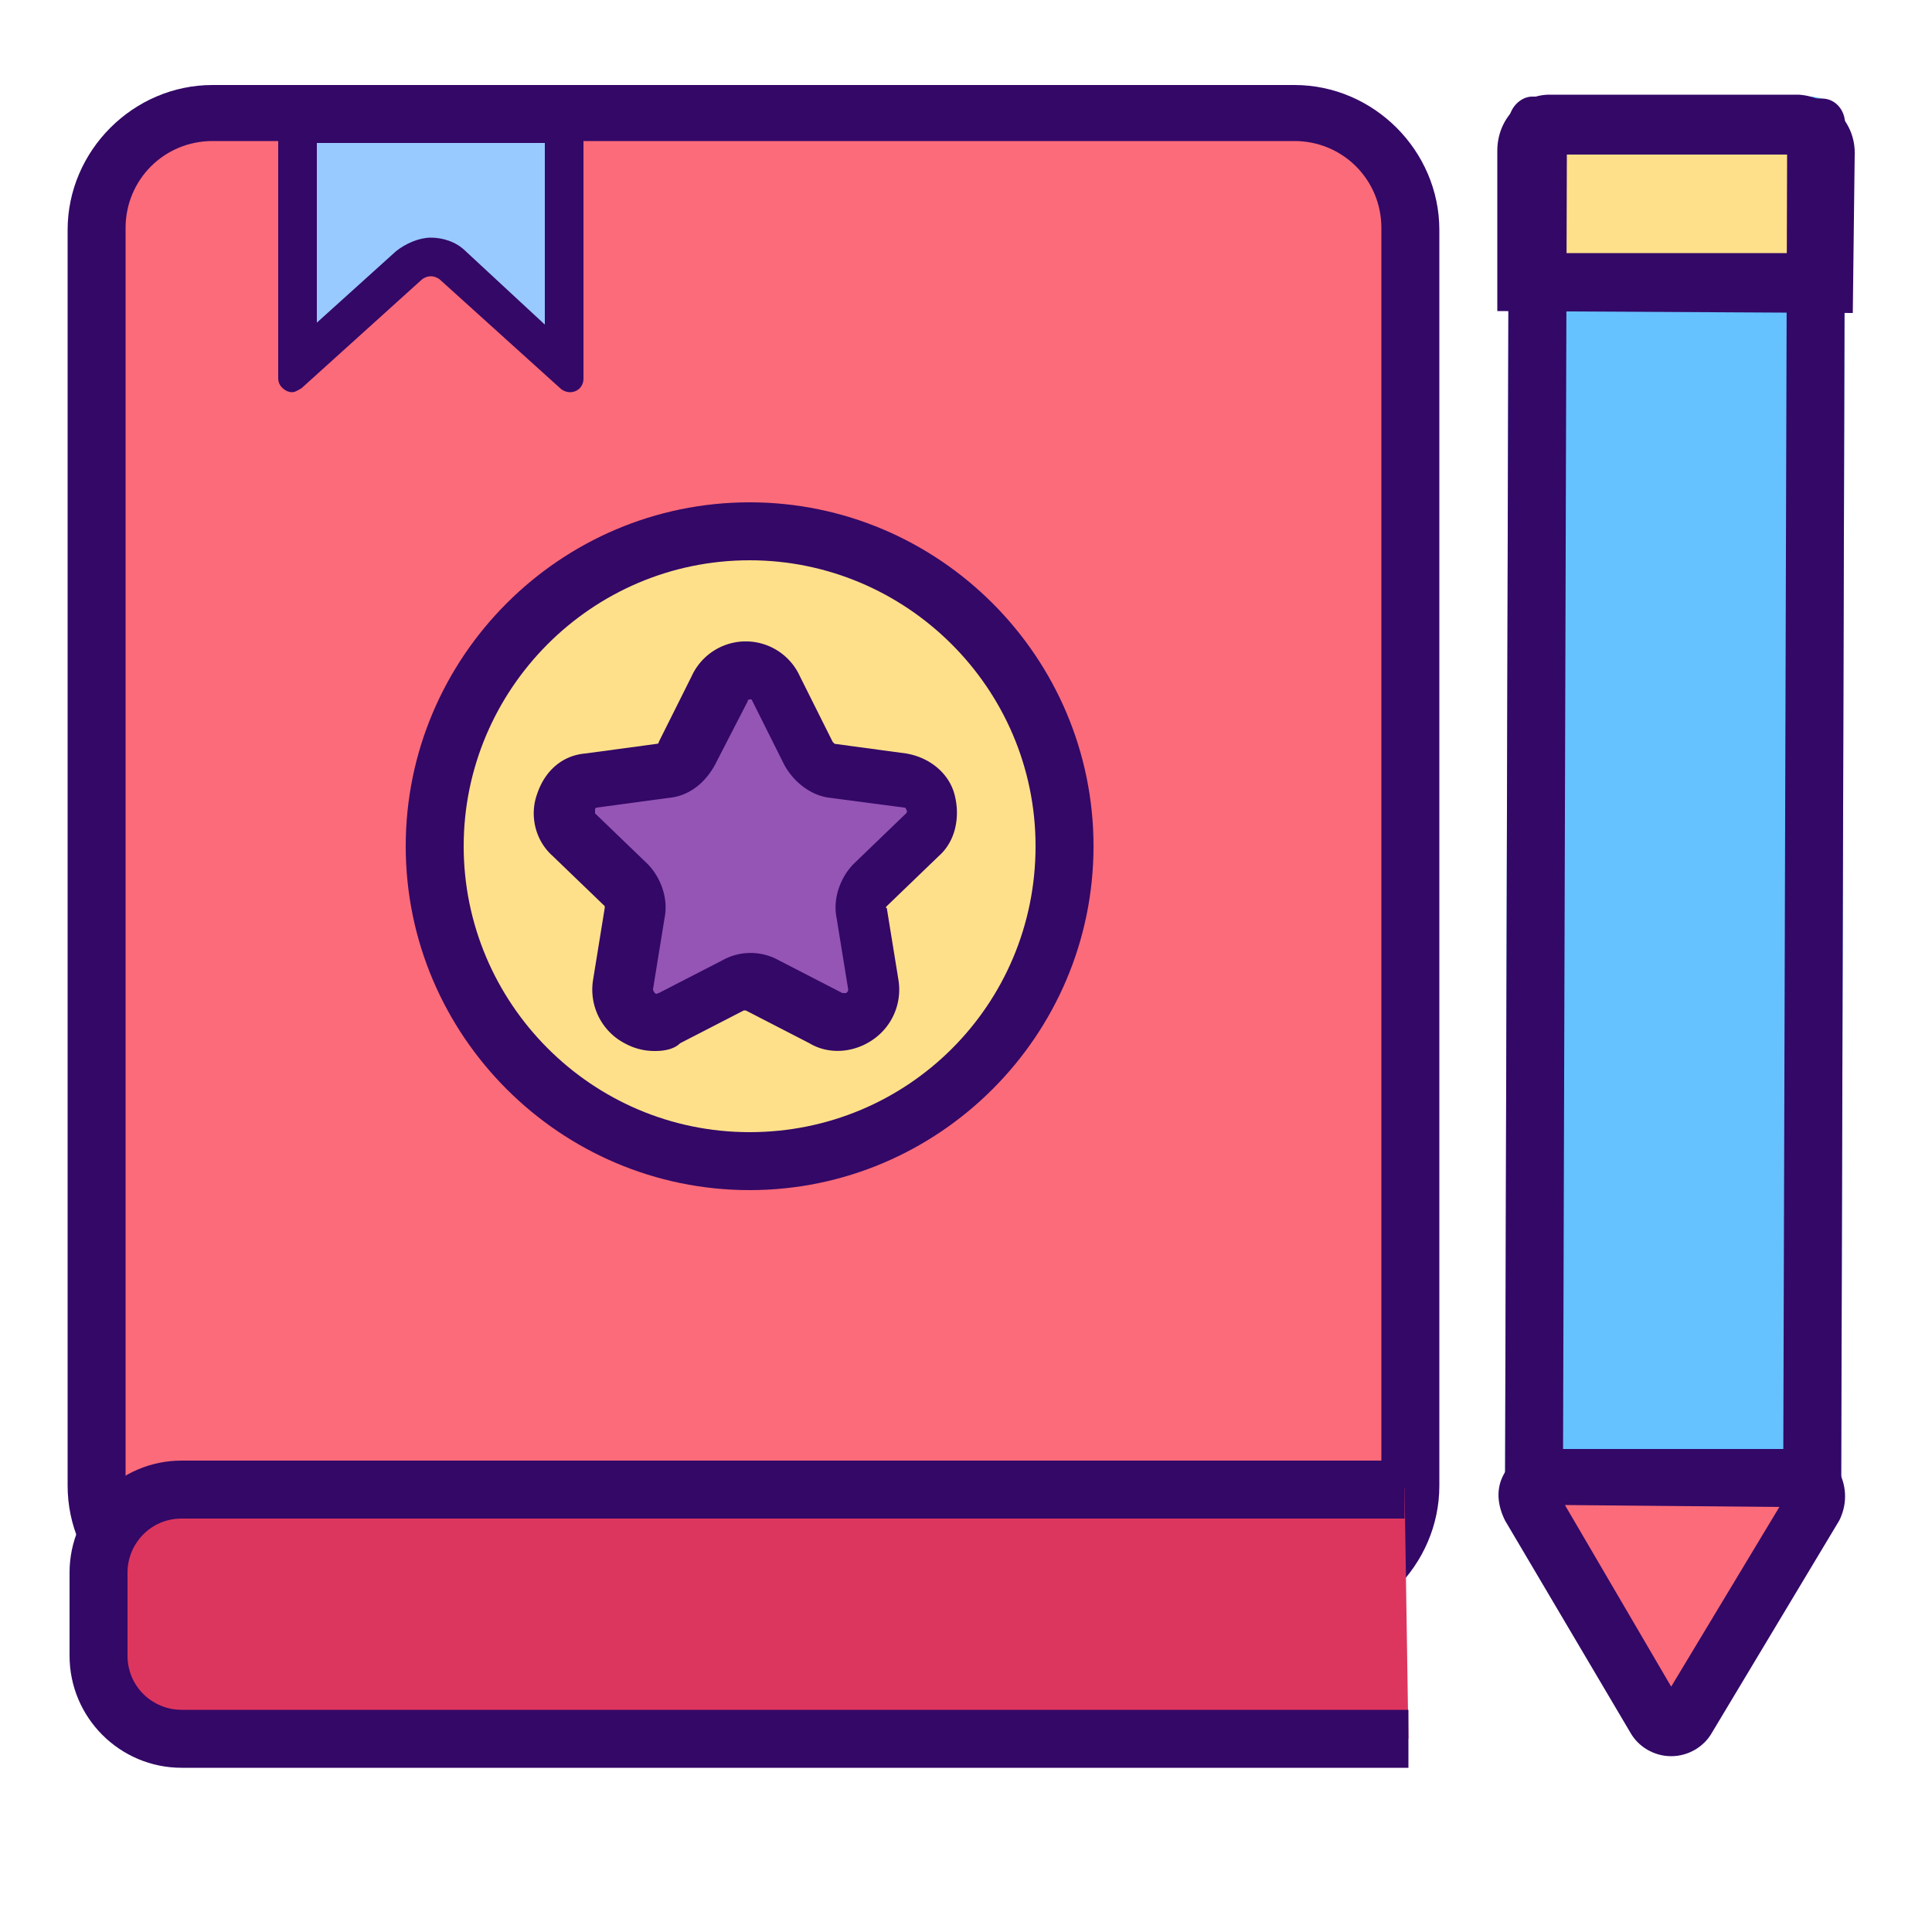
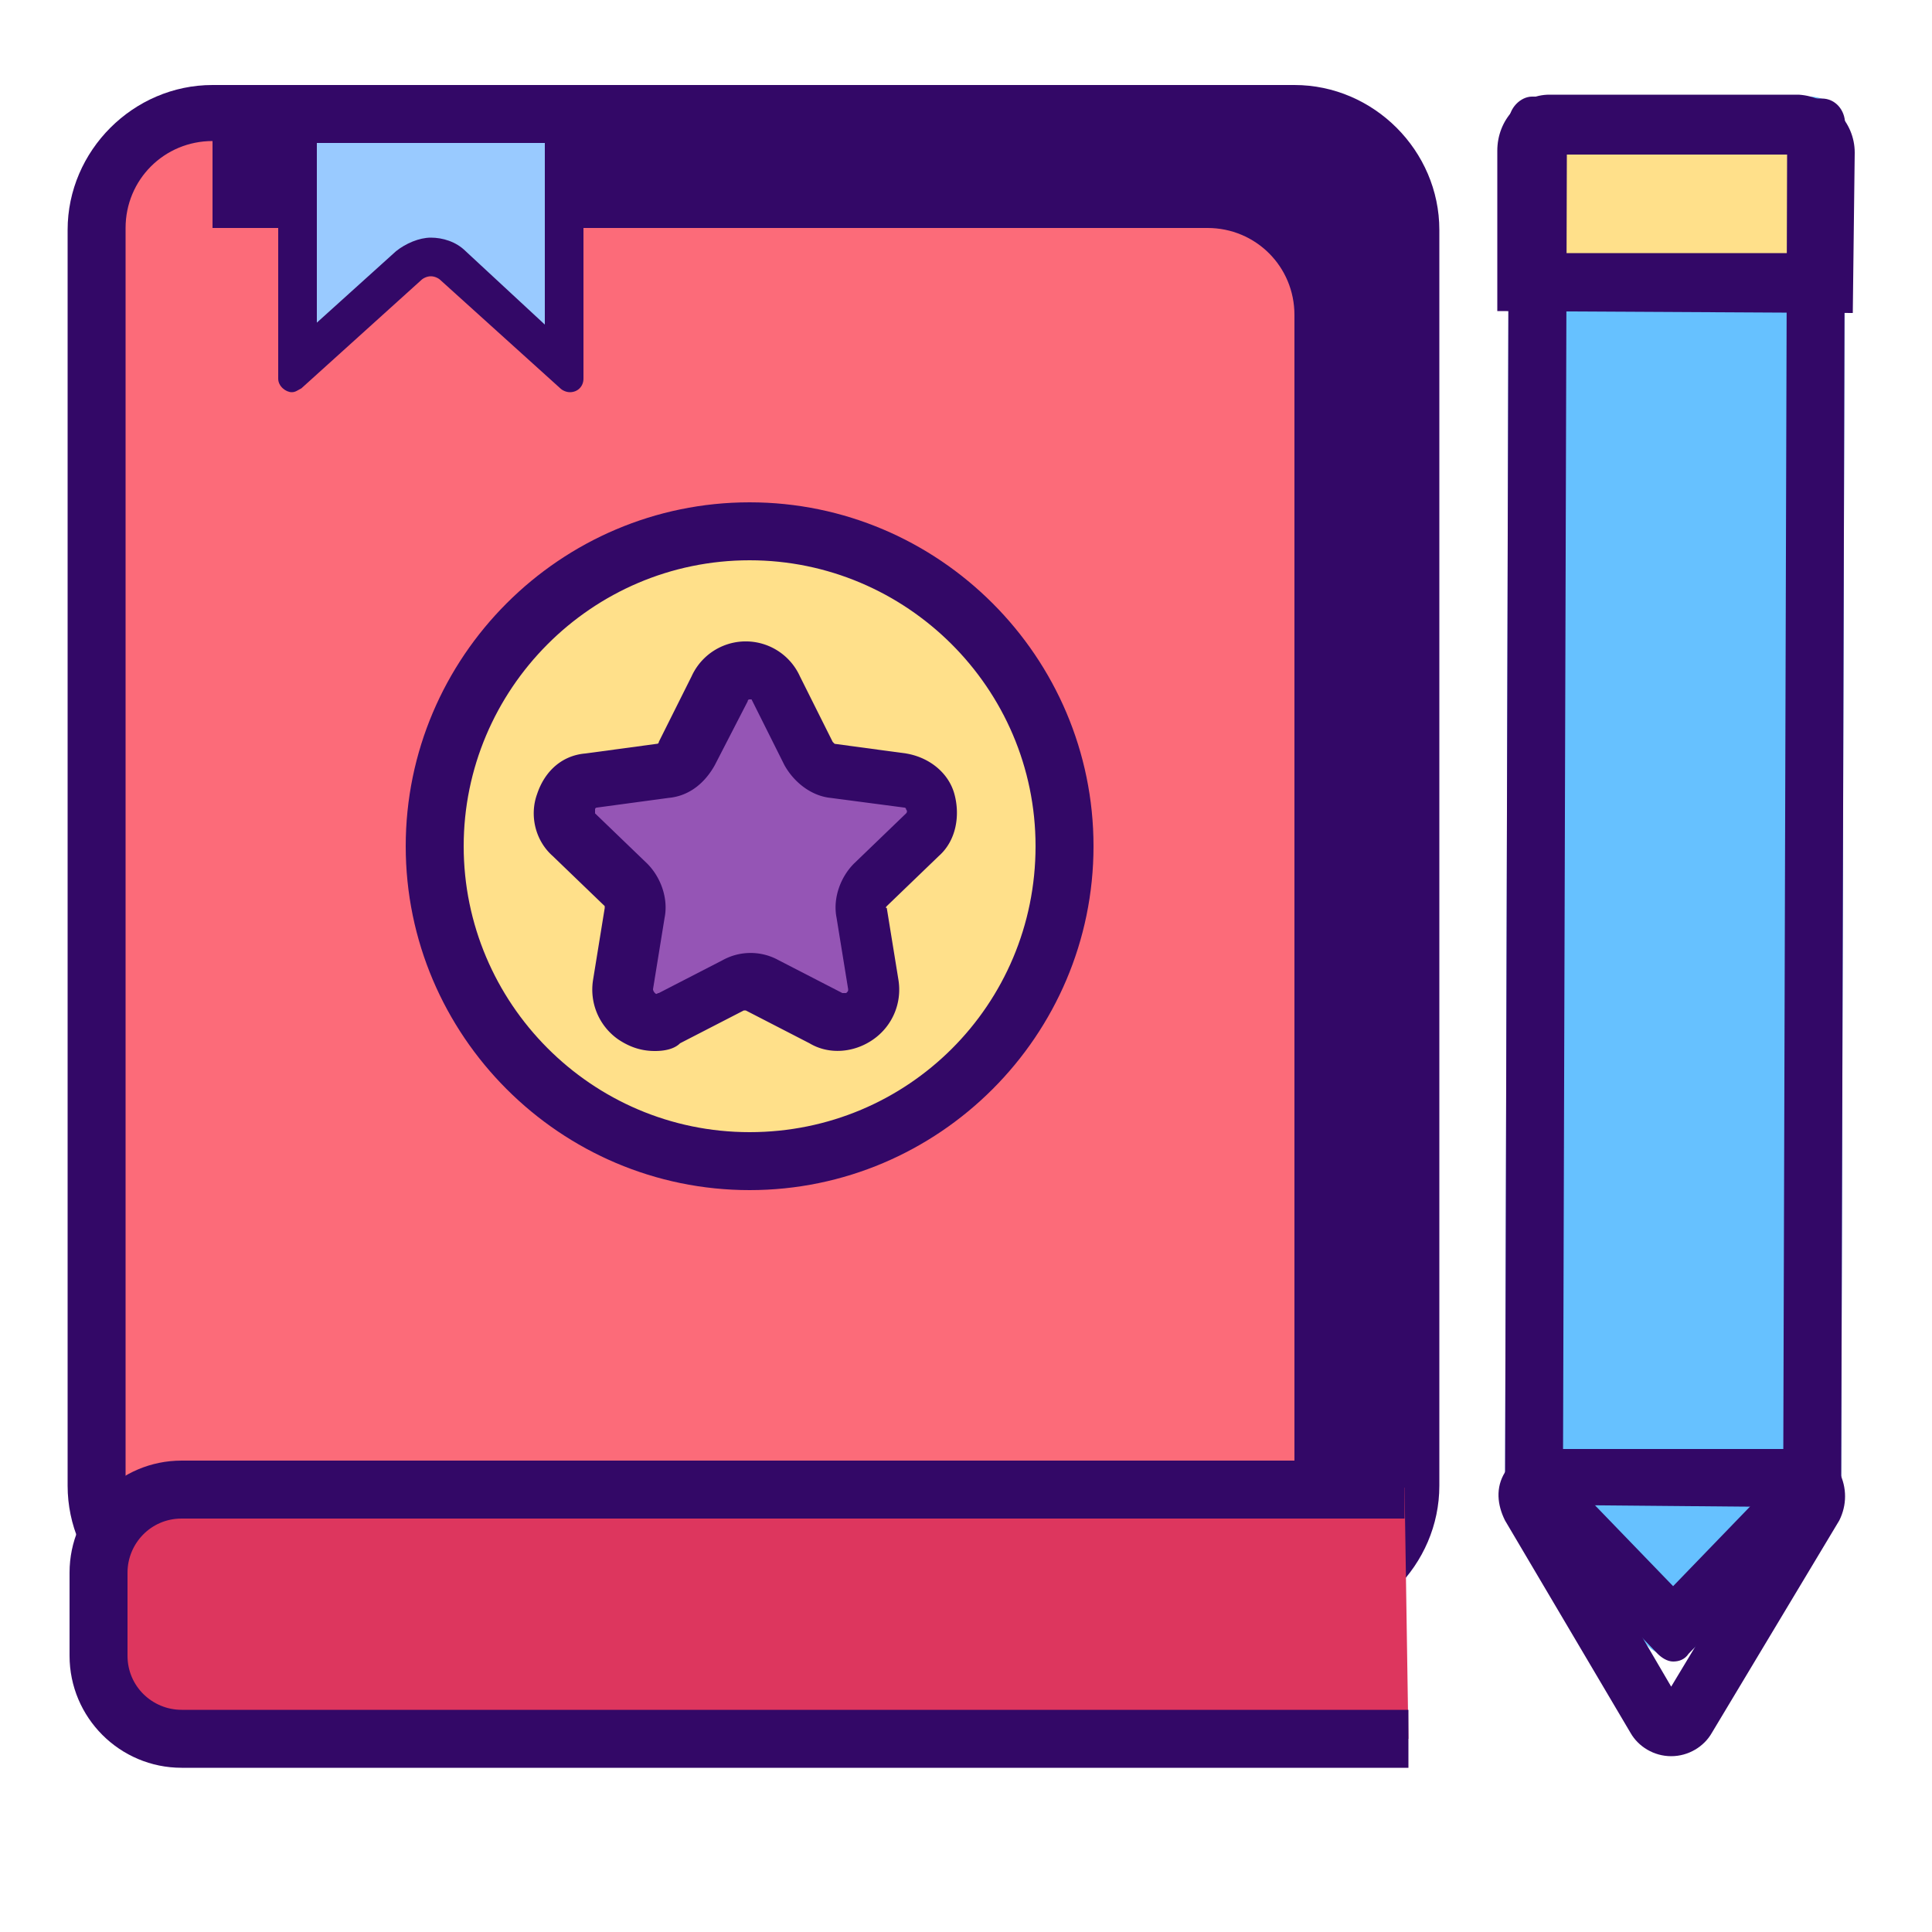
<svg xmlns="http://www.w3.org/2000/svg" t="1645863602611" class="icon" viewBox="0 0 1024 1024" version="1.1" p-id="14625" width="128" height="128">
  <defs>
    <style type="text/css" />
  </defs>
  <path d="M818.176 51.2c-10.24 0-18.432 9.216-18.432 20.48l-2.048 720.896 75.776 79.872c7.168 7.168 18.432 7.168 25.6 0l70.656-73.728c4.096-4.096 6.144-9.216 6.144-14.336L977.92 71.68c0-11.264-8.192-20.48-18.432-20.48H818.176z" fill="#66C1FF" p-id="14626" />
  <path d="M966.656 150.528V80.896c0-8.192-6.144-14.336-12.288-14.336H822.272c-7.168 0-12.288 6.144-12.288 14.336v69.632h156.672z" fill="#FFE08A" p-id="14627" />
  <path d="M982.016 165.888l-188.416-1.024V79.872c0-16.384 12.288-29.696 27.648-29.696h132.096c16.384 1.024 29.696 14.336 29.696 30.72l-1.024 84.992z m-157.696-31.744h126.976L952.32 81.92H825.344l-1.024 52.224z" fill="#330867" p-id="14628" />
  <path d="M830.464 81.92h116.736l-2.048 698.368-58.368 60.416-58.368-60.416 2.048-698.368m-18.432-30.72c-6.144 0-12.288 6.144-12.288 13.312l-2.048 728.064 80.896 83.968c2.048 2.048 5.12 4.096 8.192 4.096 3.072 0 6.144-1.024 8.192-4.096l76.8-79.872c2.048-2.048 4.096-6.144 4.096-9.216l2.048-721.92c0-7.168-5.12-13.312-12.288-13.312l-153.6-1.024z" fill="#330867" p-id="14629" />
-   <path d="M893.952 910.336l67.584-112.64c4.096-6.144-1.024-14.336-8.192-14.336H819.2c-7.168 0-12.288 8.192-8.192 14.336l66.56 112.64c4.096 6.144 13.312 6.144 16.384 0z" fill="#FC6B79" p-id="14630" />
  <path d="M885.76 930.816c-9.216 0-17.408-5.12-21.504-12.288l-66.56-112.64c-4.096-8.192-5.12-17.408 0-25.6 4.096-8.192 12.288-12.288 21.504-12.288h134.144c9.216 0 17.408 5.12 21.504 12.288 4.096 8.192 4.096 17.408 0 25.6l-67.584 112.64c-4.096 7.168-12.288 12.288-21.504 12.288z m-56.32-133.12l56.32 96.256 57.344-95.232-113.664-1.024z" fill="#330867" p-id="14631" />
  <path d="M686.08 848.896H112.64c-33.792 0-61.44-27.648-61.44-61.44v-665.6c0-33.792 27.648-61.44 61.44-61.44h573.44c33.792 0 61.44 27.648 61.44 61.44v665.6c0 33.792-27.648 61.44-61.44 61.44z" fill="#FC6B79" p-id="14632" />
-   <path d="M686.08 864.256H112.64c-41.984 0-76.8-34.816-76.8-76.8v-665.6c0-41.984 34.816-76.8 76.8-76.8h573.44c41.984 0 76.8 34.816 76.8 76.8v665.6c0 41.984-34.816 76.8-76.8 76.8zM112.64 74.752c-25.6 0-46.08 20.48-46.08 46.08v665.6c0 25.6 20.48 46.08 46.08 46.08h573.44c25.6 0 46.08-20.48 46.08-46.08v-665.6c0-25.6-20.48-46.08-46.08-46.08H112.64z" fill="#330867" p-id="14633" />
+   <path d="M686.08 864.256H112.64c-41.984 0-76.8-34.816-76.8-76.8v-665.6c0-41.984 34.816-76.8 76.8-76.8h573.44c41.984 0 76.8 34.816 76.8 76.8v665.6c0 41.984-34.816 76.8-76.8 76.8zM112.64 74.752c-25.6 0-46.08 20.48-46.08 46.08v665.6c0 25.6 20.48 46.08 46.08 46.08h573.44v-665.6c0-25.6-20.48-46.08-46.08-46.08H112.64z" fill="#330867" p-id="14633" />
  <path d="M744.448 788.48H96.256c-24.576 0-44.032 19.456-44.032 44.032v44.032C52.224 902.144 71.68 921.6 96.256 921.6h650.24" fill="#DD365E" p-id="14634" />
  <path d="M746.496 936.96H96.256c-32.768 0-59.392-26.624-59.392-59.392v-44.032c0-32.768 26.624-59.392 59.392-59.392h648.192v30.72H96.256c-16.384 0-28.672 13.312-28.672 28.672v44.032c0 16.384 13.312 28.672 28.672 28.672h650.24v30.72z" fill="#330867" p-id="14635" />
  <path d="M156.672 65.536h142.336V194.56l-59.392-54.272c-3.072-3.072-7.168-5.12-12.288-5.12-4.096 0-9.216 2.048-12.288 5.12L156.672 194.56V65.536z" fill="#99CAFF" p-id="14636" />
  <path d="M288.768 75.776v96.256L246.784 133.12c-5.12-5.12-12.288-7.168-18.432-7.168s-13.312 3.072-18.432 7.168l-41.984 37.888V75.776h120.832m13.312-20.48H154.624c-4.096 0-7.168 3.072-7.168 7.168v138.24c0 4.096 4.096 7.168 7.168 7.168 2.048 0 3.072-1.024 5.12-2.048l63.488-57.344c1.024-1.024 3.072-2.048 5.12-2.048s4.096 1.024 5.12 2.048l63.488 57.344c1.024 1.024 3.072 2.048 5.12 2.048 4.096 0 7.168-3.072 7.168-7.168V62.464c0-4.096-3.072-7.168-7.168-7.168z" fill="#330867" p-id="14637" />
  <path d="M279.198 566.441a166.912 166.912 0 1 0 236.045-236.053 166.912 166.912 0 1 0-236.045 236.053Z" fill="#FFE08A" p-id="14638" />
  <path d="M397.312 630.784c-100.352 0-182.272-81.92-182.272-182.272S296.96 266.24 397.312 266.24s182.272 81.92 182.272 182.272-81.92 182.272-182.272 182.272z m0-333.824C313.344 296.96 245.76 365.568 245.76 448.512s67.584 151.552 151.552 151.552S548.864 532.48 548.864 448.512 480.256 296.96 397.312 296.96z" fill="#330867" p-id="14639" />
  <path d="M412.672 364.544L430.08 399.36c2.048 5.12 7.168 8.192 12.288 9.216l37.888 5.12c14.336 2.048 19.456 19.456 9.216 28.672l-27.648 26.624c-4.096 4.096-6.144 9.216-5.12 15.36l6.144 37.888c2.048 14.336-12.288 24.576-24.576 17.408L405.504 522.24c-5.12-3.072-11.264-3.072-15.36 0l-33.792 17.408c-12.288 6.144-26.624-4.096-24.576-17.408l6.144-37.888c1.024-5.12-1.024-11.264-5.12-15.36l-27.648-26.624c-10.24-10.24-4.096-26.624 9.216-28.672l37.888-5.12c5.12-1.024 10.24-4.096 12.288-9.216l17.408-34.816c6.144-12.288 24.576-12.288 30.72 0z" fill="#9555B5" p-id="14640" />
  <path d="M347.136 557.056c-7.168 0-13.312-2.048-19.456-6.144-10.24-7.168-15.36-19.456-13.312-31.744l6.144-37.888v-1.024l-27.648-26.624c-9.216-8.192-12.288-21.504-8.192-32.768 4.096-12.288 13.312-20.48 25.6-21.504l37.888-5.12s1.024 0 1.024-1.024l17.408-34.816a31.508 31.508 0 0 1 57.344 0l17.408 34.816 1.024 1.024 37.888 5.12c12.288 2.048 22.528 10.24 25.6 21.504s1.024 24.576-8.192 32.768l-27.648 26.624s-1.024 1.024 0 1.024l6.144 37.888c2.048 12.288-3.072 24.576-13.312 31.744-10.24 7.168-23.552 8.192-33.792 2.048l-33.792-17.408h-1.024L360.448 552.96c-3.072 3.072-8.192 4.096-13.312 4.096z m50.176-186.368c-1.024 0-1.024 1.024-1.024 1.024L378.88 405.504c-5.12 9.216-13.312 16.384-24.576 17.408l-37.888 5.12s-1.024 0-1.024 1.024v2.048l27.648 26.624c7.168 7.168 11.264 18.432 9.216 28.672l-6.144 37.888s0 1.024 1.024 2.048 1.024 0 2.048 0l33.792-17.408c9.216-5.12 20.48-5.12 29.696 0l33.792 17.408h2.048c1.024-1.024 1.024-1.024 1.024-2.048l-6.144-37.888c-2.048-10.24 2.048-21.504 9.216-28.672l27.648-26.624s1.024-1.024 0-2.048c0-1.024-1.024-1.024-1.024-1.024l-38.912-5.12c-10.24-1.024-19.456-8.192-24.576-17.408l-17.408-34.816h-1.024z" fill="#330867" p-id="14641" />
</svg>